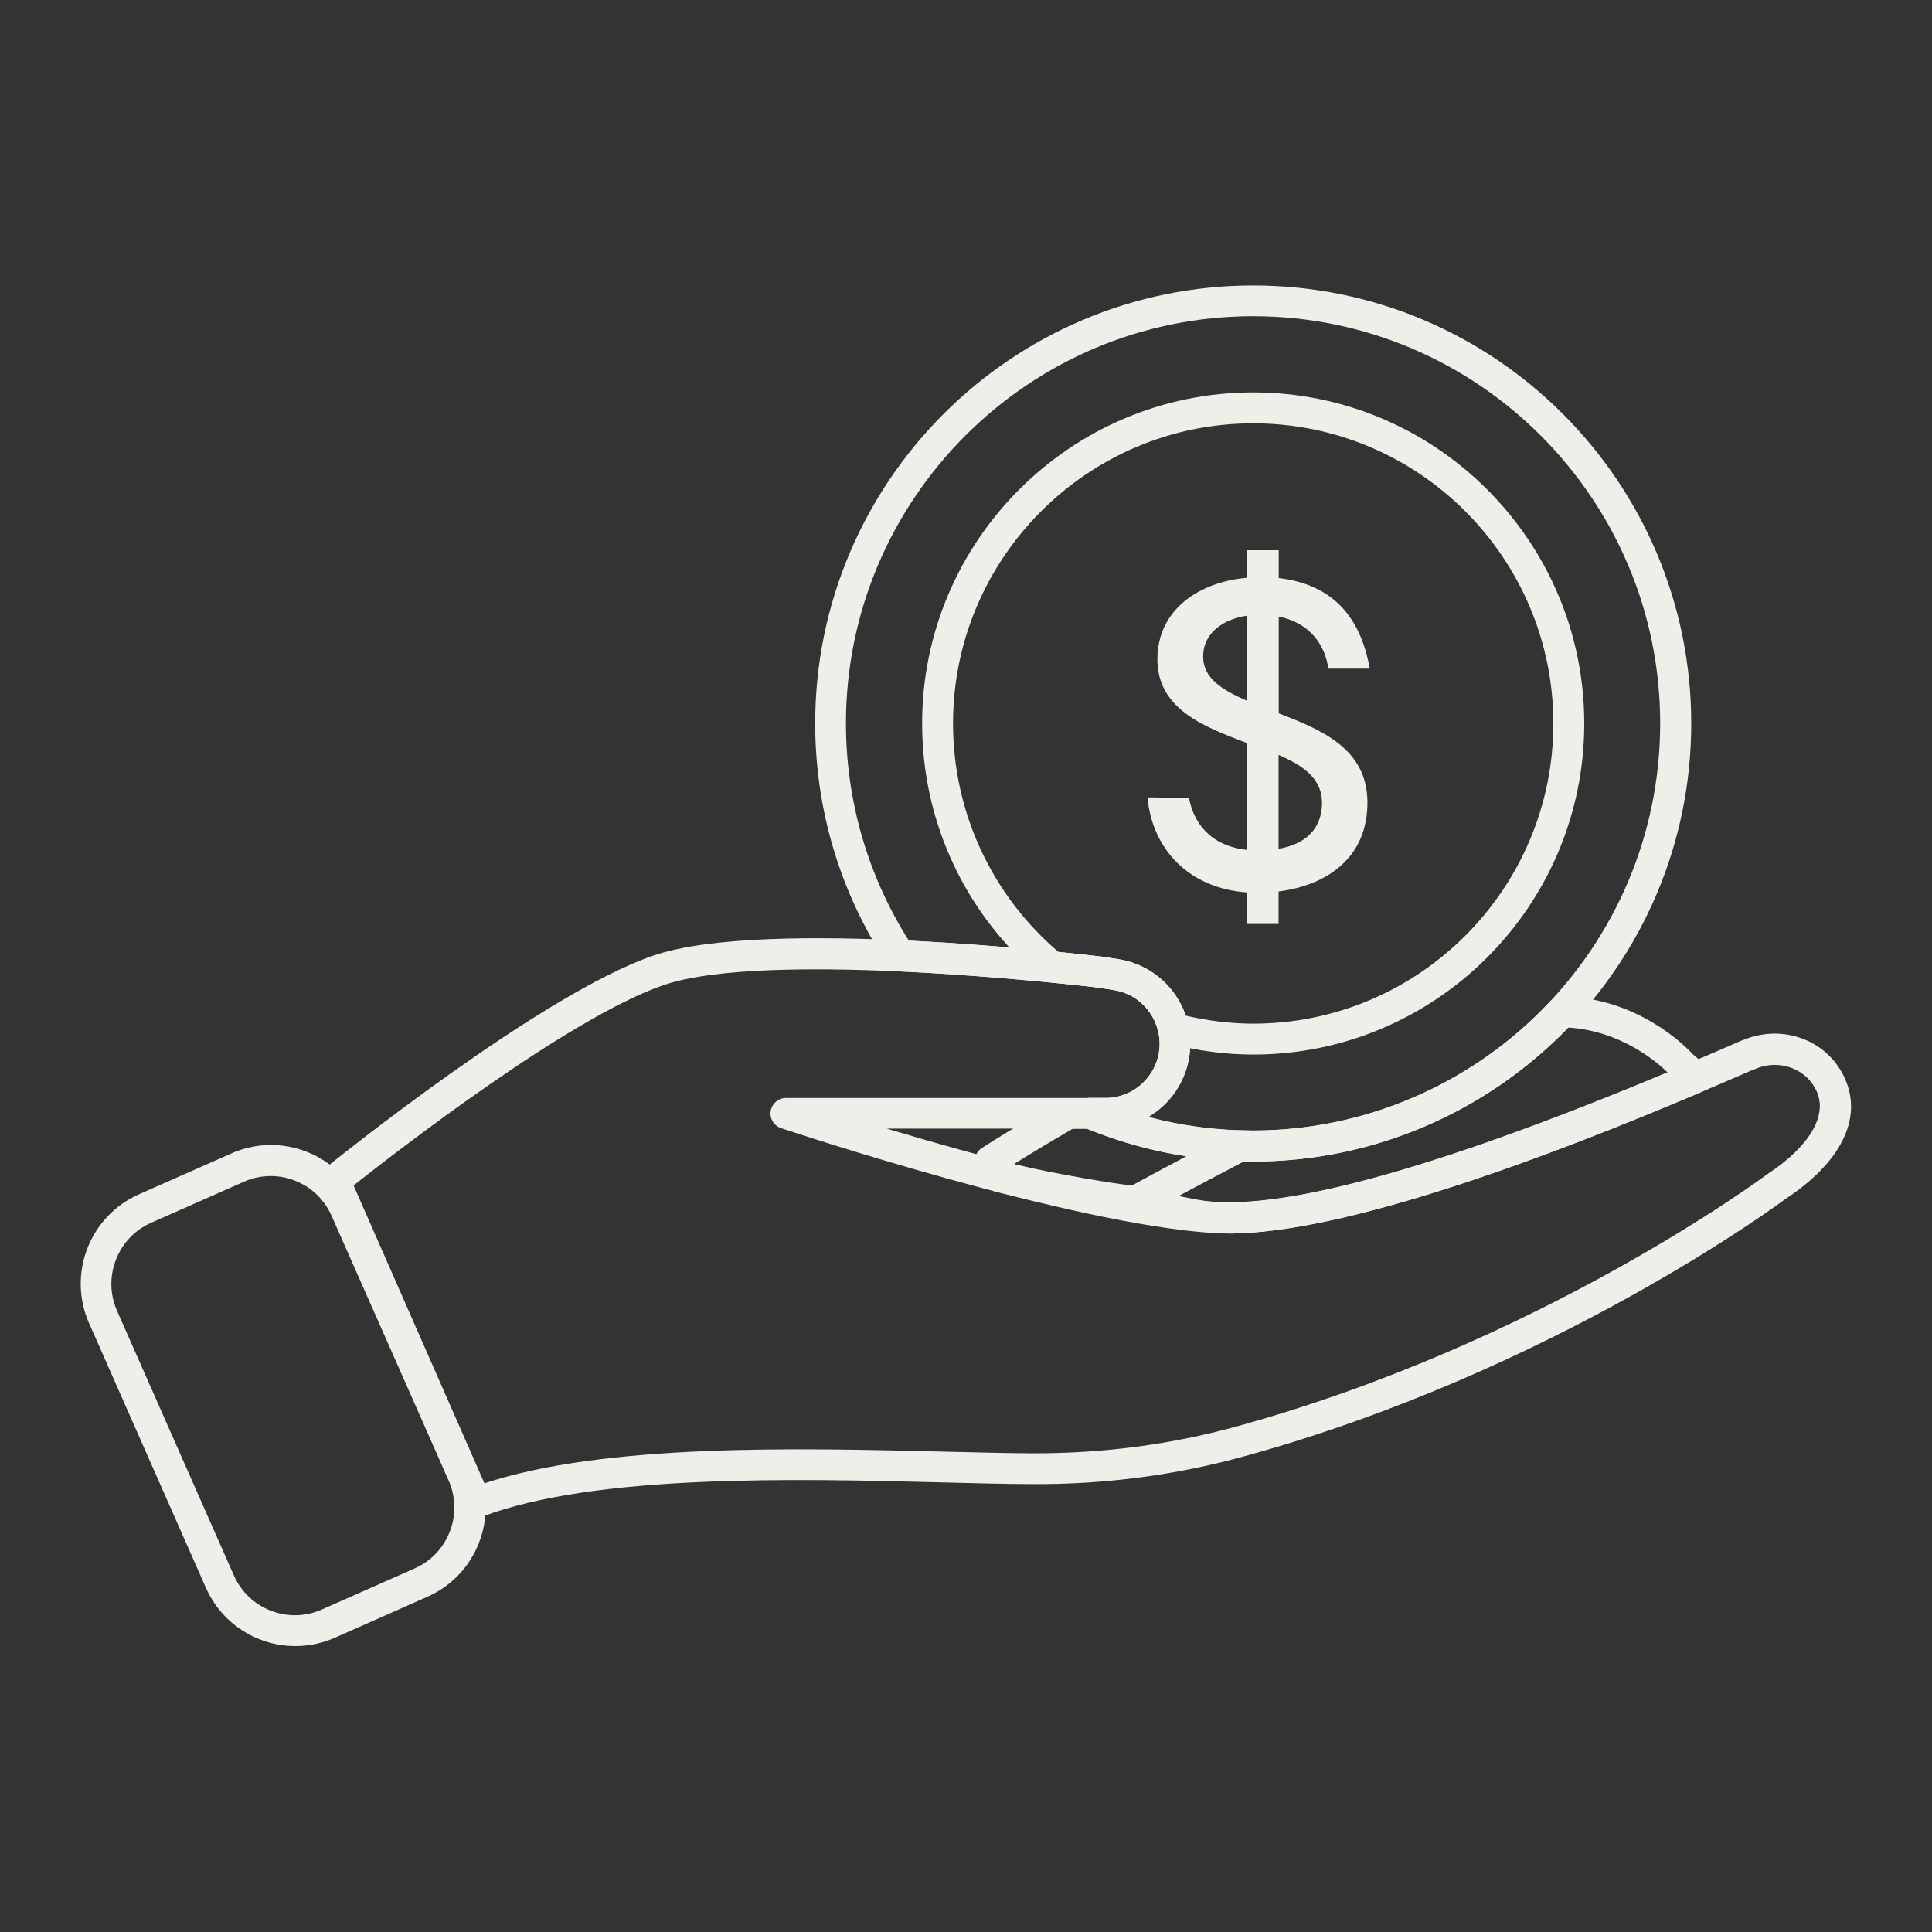
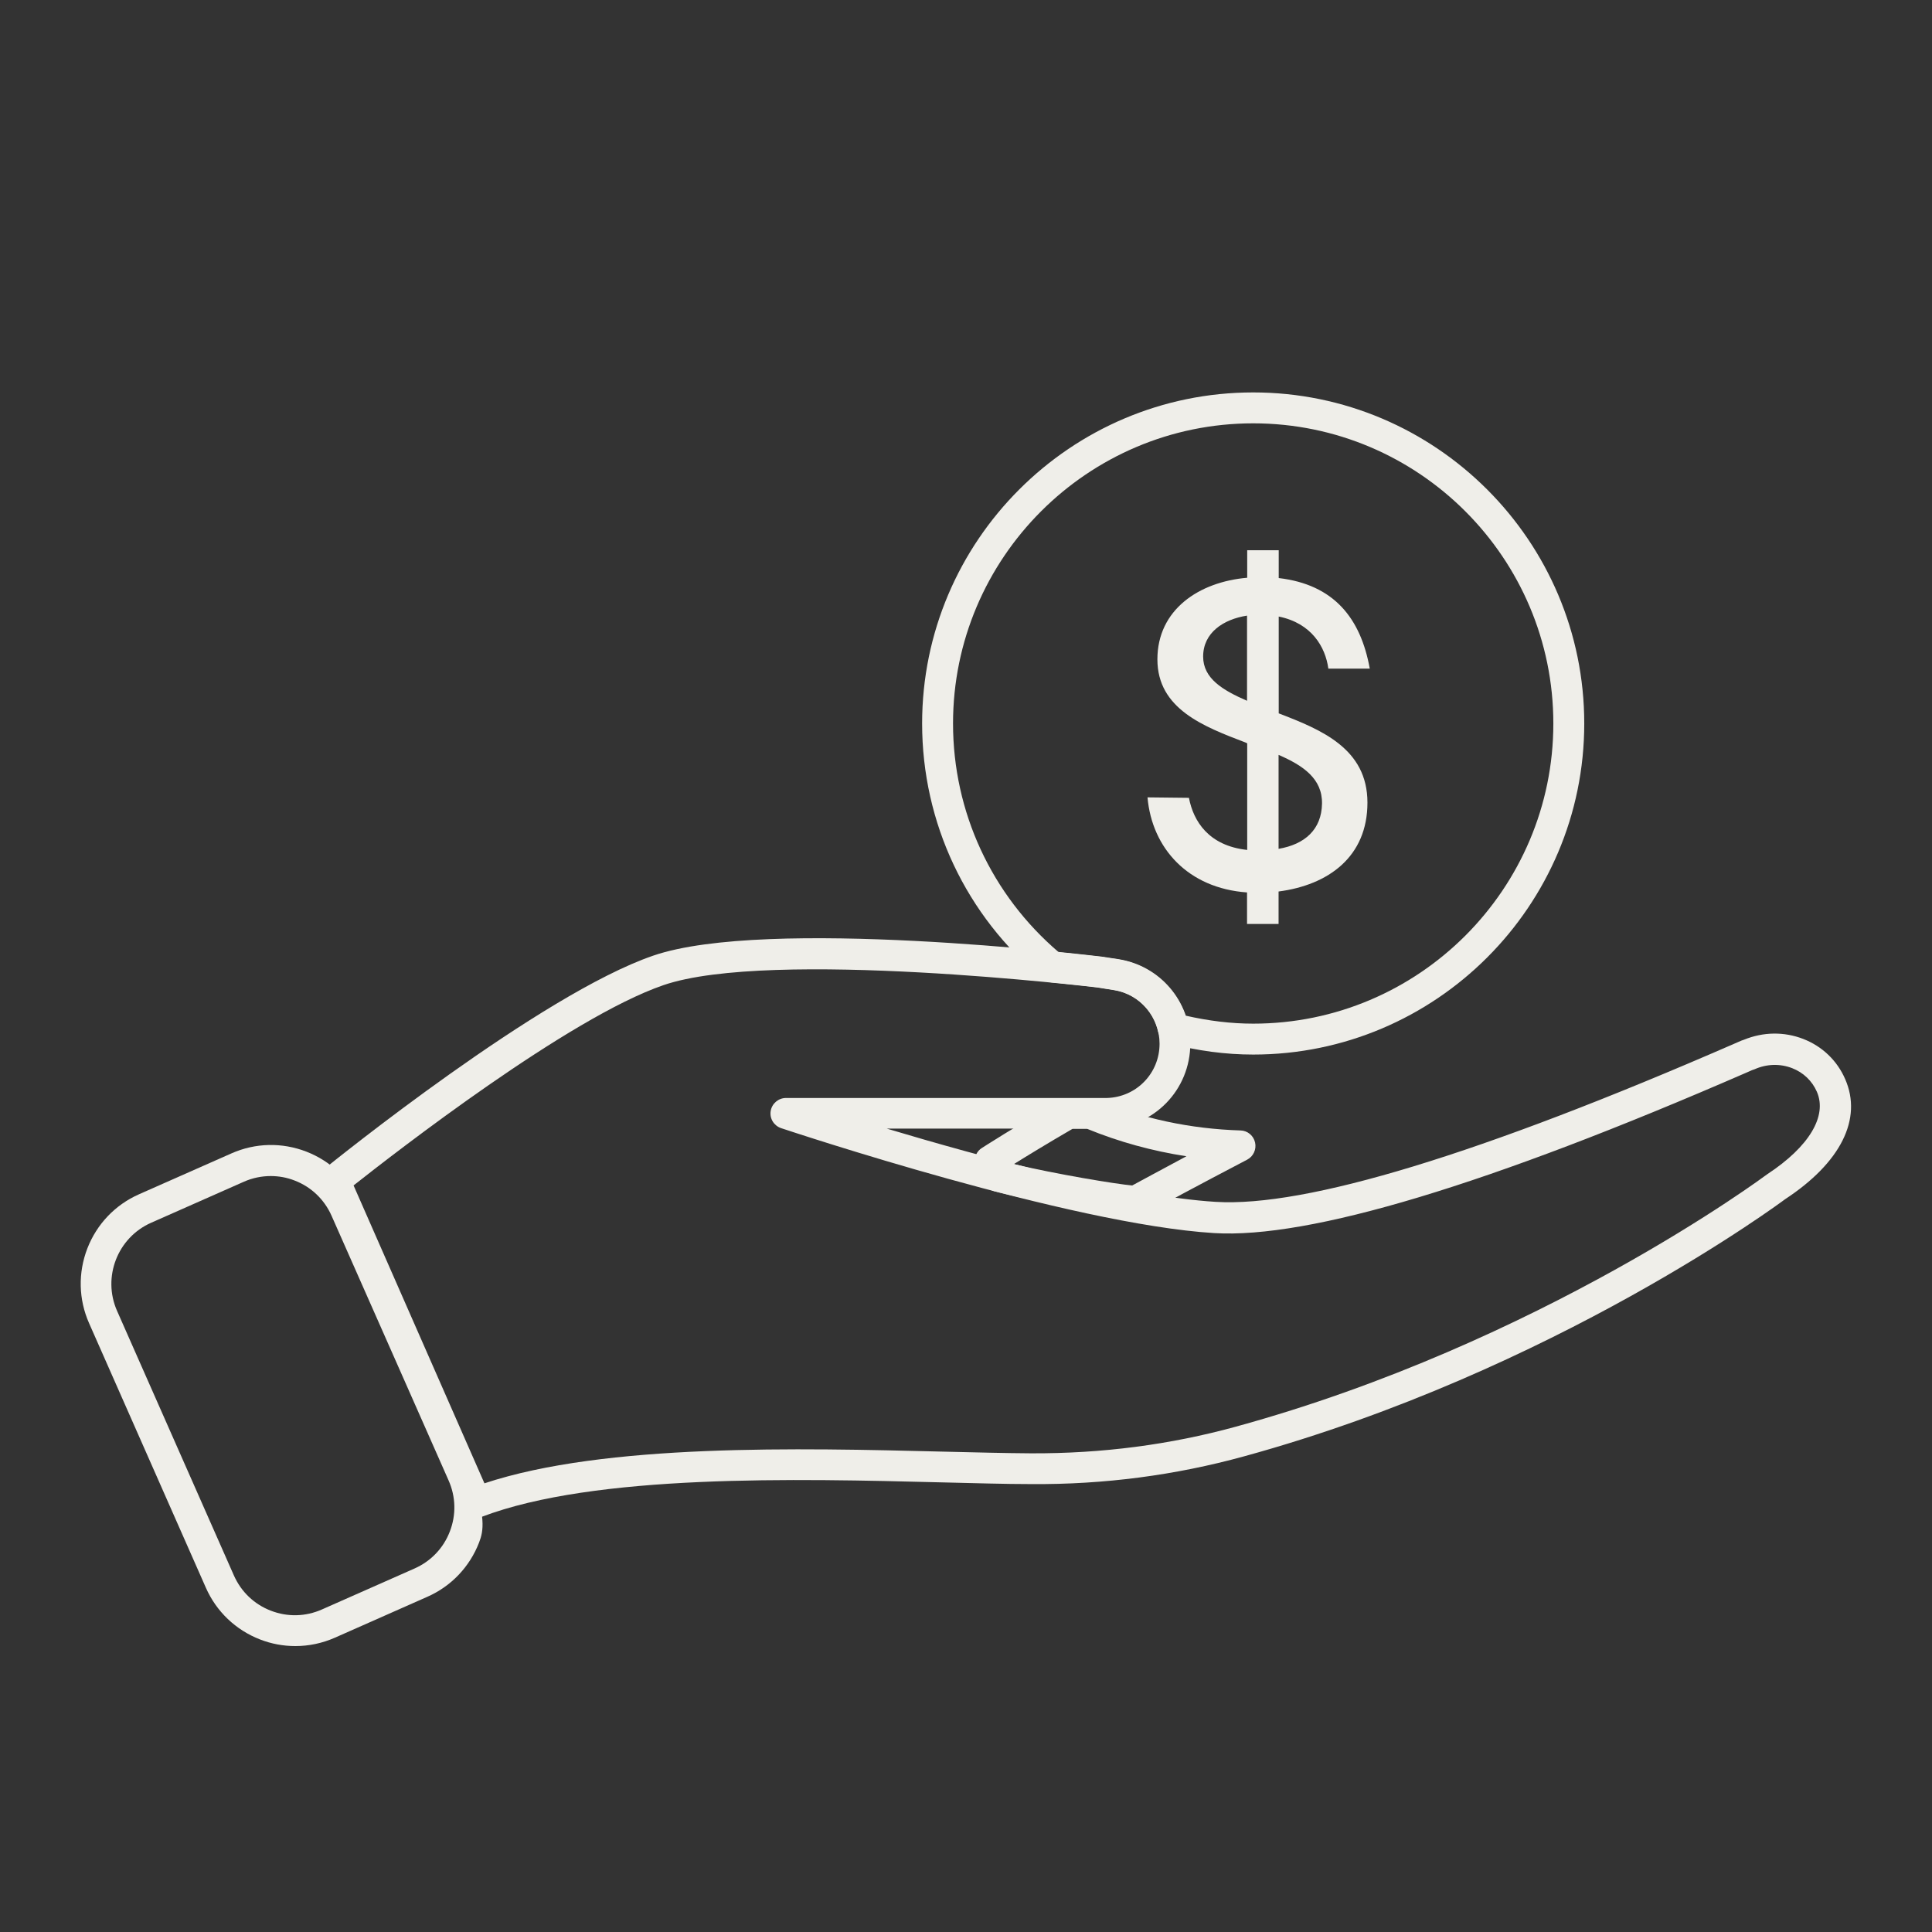
<svg xmlns="http://www.w3.org/2000/svg" width="118" height="118" viewBox="0 0 118 118" fill="none">
  <rect x="0" y="0" width="118" height="118" fill="#333333" stroke="none" />
  <path d="M78.091 43.566C80.697 44.566 83.519 45.718 83.519 49.022C83.519 52.326 81.14 54.053 78.091 54.45V56.432H76.165V54.507C72.559 54.252 70.36 51.807 70.086 48.701L72.616 48.729C72.89 50.155 73.815 51.656 76.175 51.911V45.397C76.175 45.397 76.099 45.369 76.071 45.35C73.522 44.377 70.69 43.301 70.69 40.271C70.69 37.241 73.22 35.542 76.175 35.287V33.606H78.1V35.306C81.48 35.702 83.104 37.76 83.661 40.837H81.131C80.951 39.506 80.102 38.062 78.1 37.656V43.566H78.091ZM76.165 42.81V37.6C74.712 37.826 73.484 38.647 73.484 40.101C73.484 41.432 74.664 42.15 76.165 42.801V42.81ZM78.091 46.114V51.844C79.696 51.571 80.715 50.664 80.744 49.088C80.772 47.559 79.592 46.756 78.091 46.105V46.114Z" fill="#EFEEE9" />
  <path d="M69.33 74.302C68.773 74.302 67.839 74.151 66.139 73.868C65.148 73.698 62.637 73.254 60.721 72.754C60.504 72.698 60.315 72.565 60.192 72.386C59.975 72.084 59.815 71.81 59.673 71.527C59.635 71.442 59.607 71.357 59.588 71.263L59.55 71.046C59.494 70.677 59.654 70.309 59.975 70.111C59.994 70.102 61.995 68.808 64.799 67.194C64.941 67.109 65.101 67.071 65.271 67.071H66.583C66.706 67.071 66.829 67.1 66.951 67.147C69.736 68.317 72.7 68.95 75.768 69.044C76.193 69.054 76.561 69.356 76.656 69.781C76.75 70.196 76.552 70.63 76.174 70.828C73.191 72.386 70.822 73.67 70.104 74.057C69.953 74.236 69.755 74.321 69.321 74.321L69.33 74.302ZM61.929 71.102C64.516 71.716 68.178 72.32 69.151 72.405C69.594 72.169 70.803 71.508 72.464 70.621C70.378 70.3 68.339 69.743 66.385 68.94H65.516C63.987 69.828 62.722 70.602 61.92 71.102H61.929Z" fill="#EFEEE9" />
  <path d="M76.541 64.409C74.861 64.409 73.142 64.182 71.415 63.729C71.075 63.644 70.811 63.37 70.735 63.021C70.443 61.7 69.357 60.67 68.035 60.463L67.025 60.302C67.025 60.302 65.93 60.17 64.193 60C64.004 59.981 63.825 59.906 63.684 59.793C59.001 55.932 56.32 50.249 56.32 44.188C56.32 33.04 65.392 23.968 76.541 23.968C87.689 23.968 96.761 33.04 96.761 44.188C96.761 55.337 87.689 64.409 76.541 64.409ZM72.406 62.03C73.803 62.351 75.191 62.521 76.541 62.521C86.651 62.521 94.873 54.298 94.873 44.188C94.873 34.078 86.651 25.856 76.541 25.856C66.431 25.856 58.208 34.078 58.208 44.188C58.208 49.588 60.559 54.657 64.665 58.16C66.279 58.32 67.28 58.443 67.28 58.443L68.337 58.603C70.216 58.905 71.793 60.255 72.415 62.039L72.406 62.03Z" fill="#EFEEE9" />
  <path d="M29.078 92.719C28.71 92.719 28.37 92.512 28.21 92.153L19.563 72.48C19.393 72.093 19.506 71.63 19.837 71.366C20.375 70.932 33.015 60.727 39.897 58.367C46.825 55.988 66.432 58.33 67.263 58.424L68.32 58.584C70.86 58.99 72.701 61.152 72.701 63.729C72.701 66.58 70.463 68.865 67.612 68.931H54.16C59.994 70.677 68.84 73.075 74.249 73.405C79.752 73.745 90.429 70.498 105.92 63.748L106.354 63.559C106.401 63.54 106.458 63.522 106.515 63.503C107.695 63.021 108.969 63.002 110.14 63.456C111.301 63.909 112.207 64.777 112.698 65.91C113.764 68.345 112.424 71.017 109.026 73.245C108.941 73.311 94.96 83.742 75.967 88.953C71.813 90.095 67.452 90.68 62.958 90.643C61.391 90.643 59.551 90.586 57.54 90.539C48.591 90.312 36.347 90.01 29.418 92.644C29.305 92.682 29.192 92.71 29.078 92.71V92.719ZM21.592 72.395L29.588 90.596C36.961 88.15 48.827 88.443 57.587 88.66C59.588 88.707 61.41 88.755 62.968 88.764C67.31 88.783 71.473 88.236 75.466 87.14C94.101 82.033 107.798 71.819 107.94 71.716C110.498 70.035 111.612 68.166 110.97 66.684C110.678 66.014 110.14 65.504 109.46 65.24C108.724 64.956 107.912 64.975 107.166 65.306C107.119 65.325 107.062 65.344 107.005 65.362L106.684 65.504C90.92 72.367 79.96 75.671 74.145 75.312C65.318 74.765 48.421 69.138 47.703 68.902C47.269 68.751 46.995 68.317 47.071 67.855C47.146 67.401 47.543 67.061 48.005 67.061H67.603C69.397 67.014 70.822 65.561 70.822 63.748C70.822 62.105 69.651 60.727 68.028 60.472L67.018 60.312C66.848 60.293 47.043 57.924 40.52 60.17C34.742 62.153 24.151 70.384 21.592 72.405V72.395Z" fill="#EFEEE9" />
-   <path d="M18.033 100.536C17.306 100.536 16.579 100.404 15.88 100.131C14.398 99.555 13.218 98.431 12.576 96.978L5.44 80.816C4.798 79.363 4.76 77.739 5.336 76.247C5.912 74.765 7.035 73.585 8.489 72.943L14.143 70.442C15.597 69.8 17.221 69.762 18.712 70.338C20.195 70.914 21.375 72.037 22.016 73.491L29.153 89.652C29.795 91.106 29.833 92.73 29.257 94.221C28.681 95.703 27.558 96.883 26.104 97.525L20.449 100.027C19.675 100.367 18.863 100.536 18.042 100.536H18.033ZM16.541 71.829C15.984 71.829 15.418 71.943 14.889 72.179L9.235 74.68C7.177 75.587 6.242 78.003 7.148 80.061L14.285 96.222C14.729 97.223 15.531 97.988 16.541 98.375C17.561 98.771 18.665 98.743 19.666 98.299L25.32 95.798C26.321 95.354 27.086 94.552 27.473 93.541C27.869 92.522 27.841 91.417 27.397 90.417L24.301 83.412L20.251 74.255C19.808 73.255 19.005 72.49 17.995 72.103C17.514 71.914 17.023 71.829 16.522 71.829H16.541Z" fill="#EFEEE9" />
-   <path d="M75.017 75.332C74.715 75.332 74.423 75.332 74.13 75.303C73.375 75.256 69.372 74.558 68.787 74.038C68.561 73.831 68.438 73.528 68.475 73.226C68.513 72.924 68.693 72.651 68.957 72.509C68.985 72.49 71.695 71.017 75.282 69.139C75.423 69.063 75.593 69.026 75.744 69.035H75.952C76.141 69.044 76.33 69.054 76.518 69.054C83.372 69.054 89.999 66.175 94.69 61.153C94.87 60.954 95.125 60.851 95.398 60.851C100.024 60.935 102.922 63.881 103.404 64.4C103.545 64.513 103.876 64.796 104.234 65.183C104.442 65.41 104.527 65.722 104.461 66.024C104.395 66.326 104.187 66.571 103.913 66.694C94.549 70.687 82.116 75.341 75.017 75.341V75.332ZM71.949 73.038C72.818 73.226 73.734 73.387 74.253 73.425C79.265 73.727 88.8 70.999 101.865 65.514C101.223 64.882 99.023 62.965 95.785 62.758C90.763 67.959 83.768 70.942 76.537 70.942C76.339 70.942 76.15 70.942 75.952 70.933C74.394 71.754 73.007 72.481 71.959 73.047L71.949 73.038Z" fill="#EFEEE9" />
-   <path d="M76.542 70.932C72.974 70.932 69.5 70.234 66.224 68.865C65.809 68.695 65.573 68.251 65.667 67.807C65.752 67.364 66.139 67.052 66.592 67.052H67.612C69.377 67.014 70.831 65.523 70.831 63.739C70.831 62.096 69.66 60.718 68.037 60.463L67.036 60.312C66.706 60.274 61.089 59.614 54.953 59.33C54.651 59.321 54.377 59.16 54.207 58.906C51.318 54.535 49.789 49.447 49.789 44.188C49.789 29.434 61.787 17.436 76.542 17.436C91.297 17.436 103.295 29.434 103.295 44.188C103.295 58.943 91.297 70.942 76.542 70.942V70.932ZM70.132 68.213C72.209 68.77 74.352 69.044 76.533 69.044C90.24 69.044 101.398 57.886 101.398 44.179C101.398 30.472 90.24 19.314 76.533 19.314C62.826 19.314 51.668 30.472 51.668 44.179C51.668 48.899 52.999 53.477 55.51 57.452C61.684 57.754 67.206 58.415 67.263 58.424H67.291L68.31 58.584C70.85 58.99 72.691 61.152 72.691 63.729C72.691 65.617 71.652 67.298 70.123 68.204L70.132 68.213Z" fill="#EFEEE9" />
+   <path d="M18.033 100.536C17.306 100.536 16.579 100.404 15.88 100.131C14.398 99.555 13.218 98.431 12.576 96.978L5.44 80.816C4.798 79.363 4.76 77.739 5.336 76.247C5.912 74.765 7.035 73.585 8.489 72.943L14.143 70.442C15.597 69.8 17.221 69.762 18.712 70.338C20.195 70.914 21.375 72.037 22.016 73.491C29.795 91.106 29.833 92.73 29.257 94.221C28.681 95.703 27.558 96.883 26.104 97.525L20.449 100.027C19.675 100.367 18.863 100.536 18.042 100.536H18.033ZM16.541 71.829C15.984 71.829 15.418 71.943 14.889 72.179L9.235 74.68C7.177 75.587 6.242 78.003 7.148 80.061L14.285 96.222C14.729 97.223 15.531 97.988 16.541 98.375C17.561 98.771 18.665 98.743 19.666 98.299L25.32 95.798C26.321 95.354 27.086 94.552 27.473 93.541C27.869 92.522 27.841 91.417 27.397 90.417L24.301 83.412L20.251 74.255C19.808 73.255 19.005 72.49 17.995 72.103C17.514 71.914 17.023 71.829 16.522 71.829H16.541Z" fill="#EFEEE9" />
</svg>